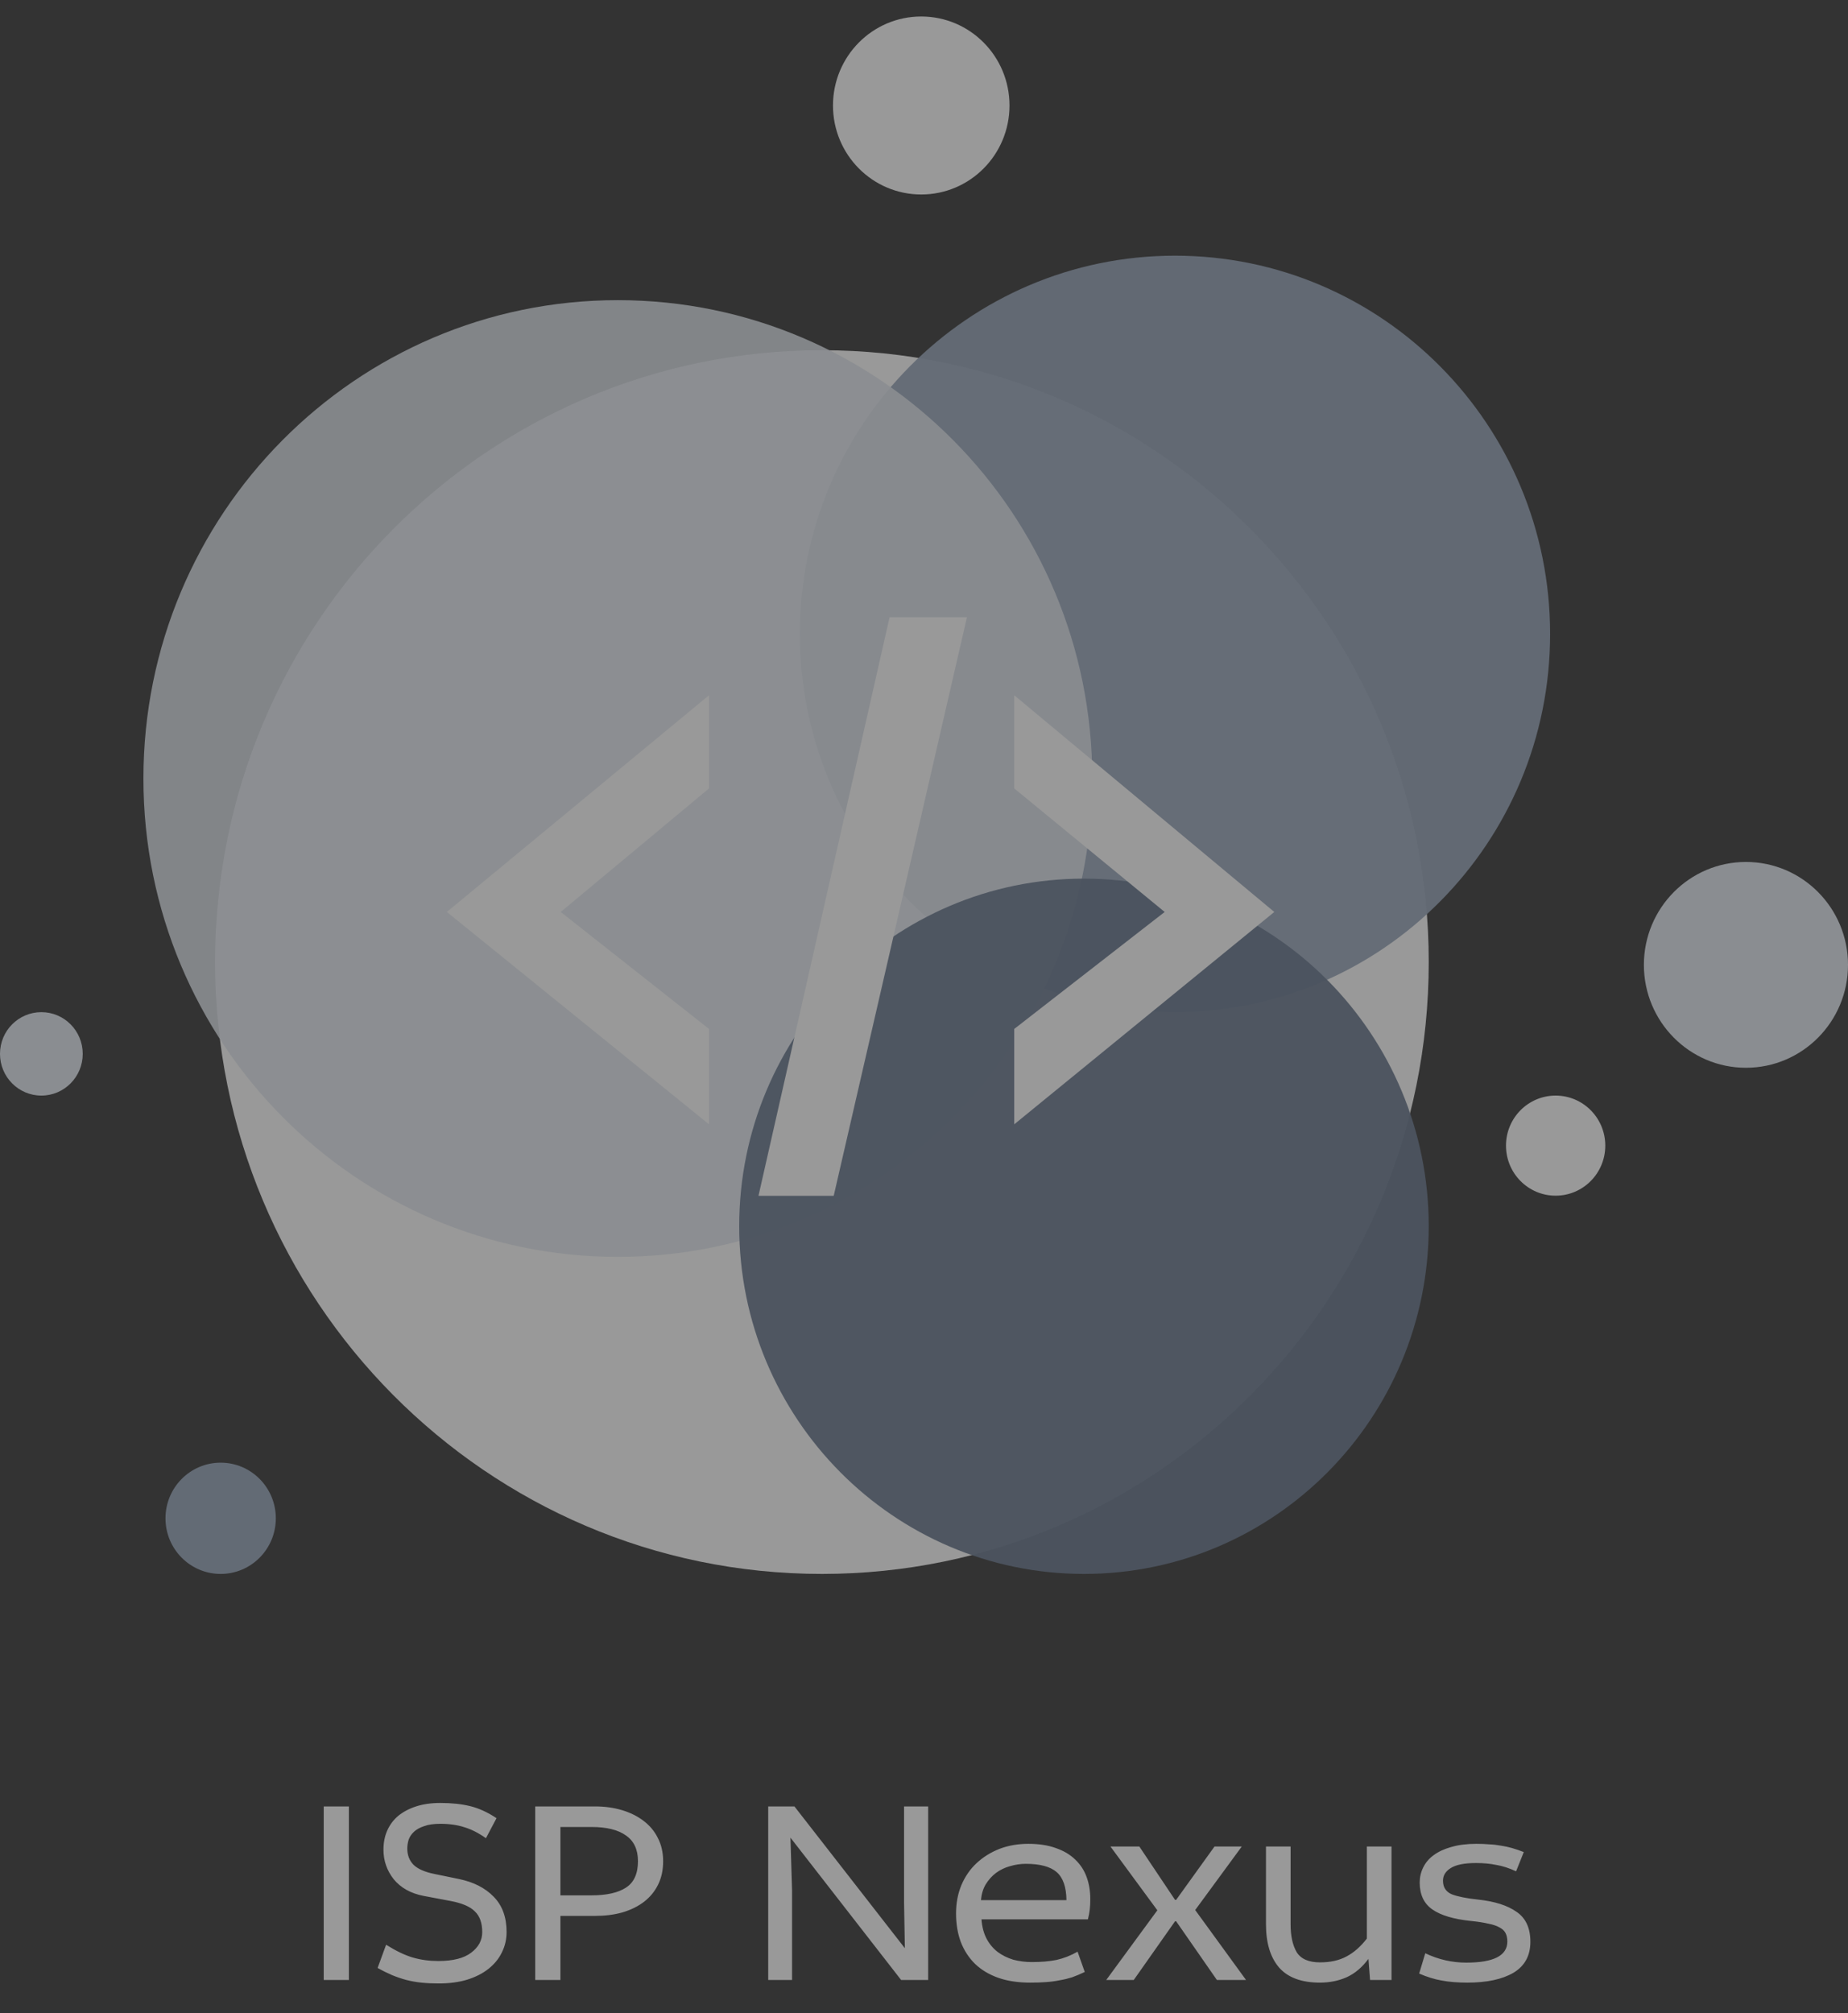
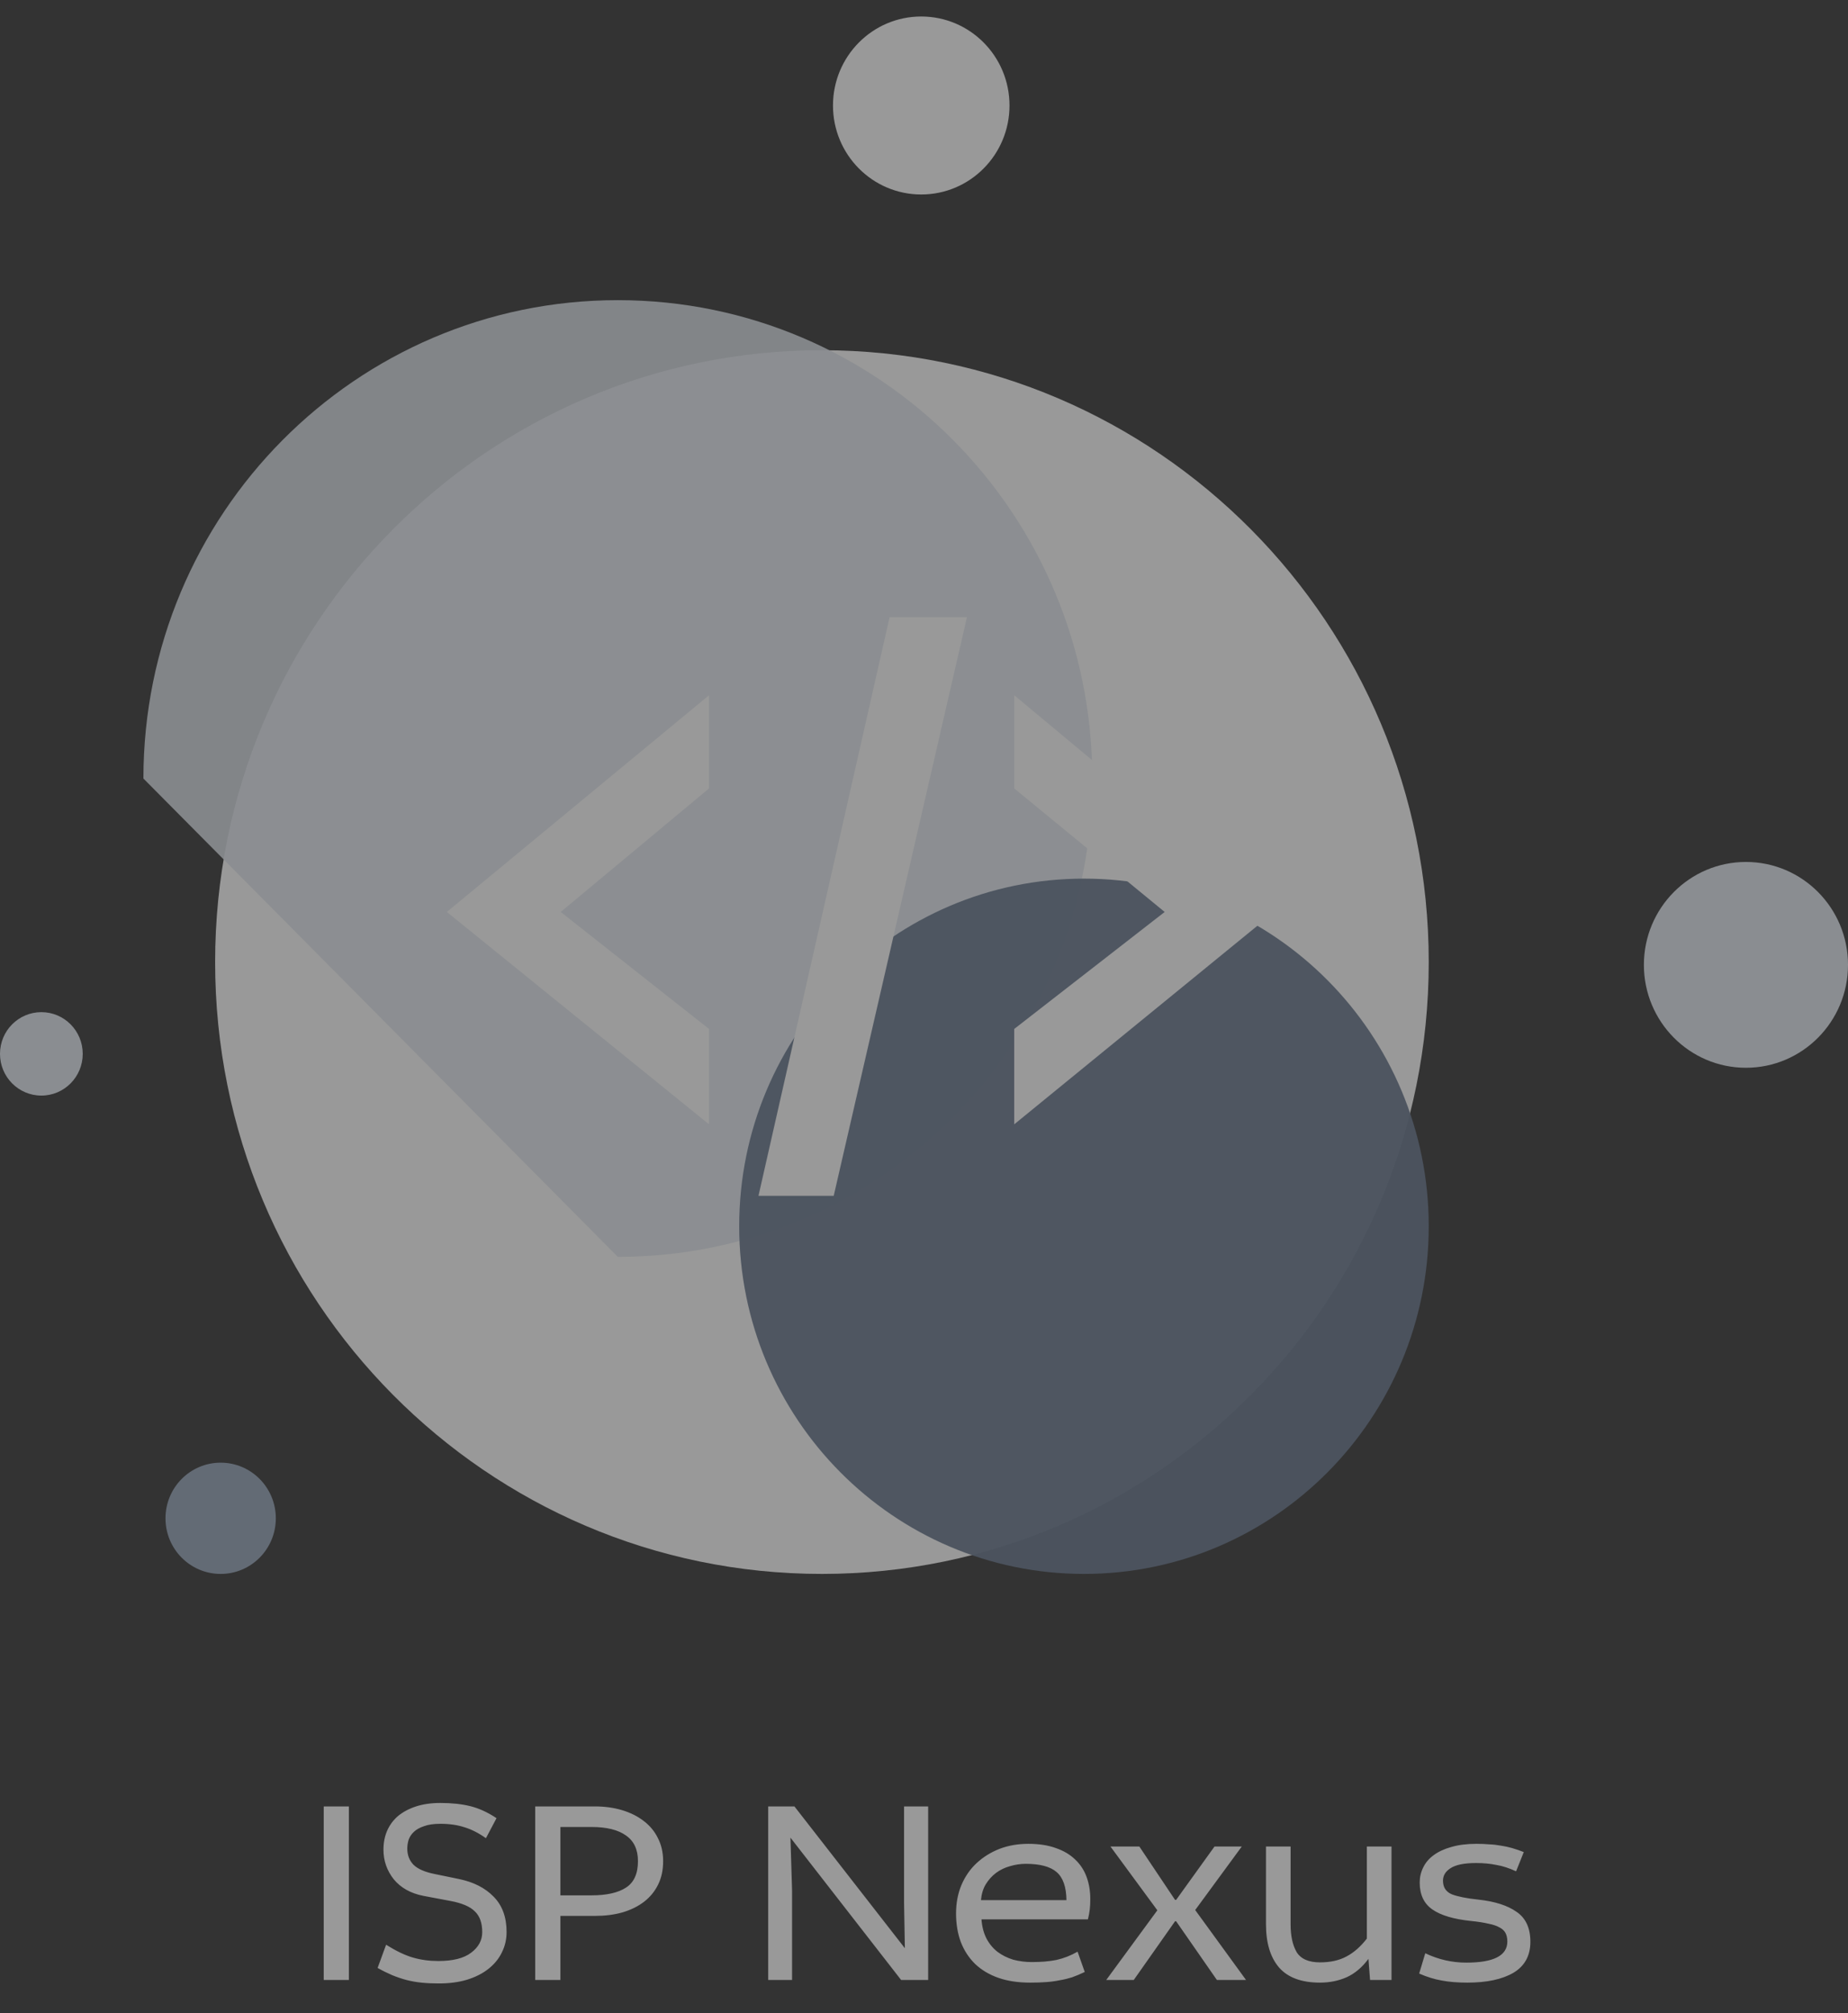
<svg xmlns="http://www.w3.org/2000/svg" width="56" height="61" viewBox="0 0 56 61" fill="none">
  <rect x="0" y="0" width="56" height="61" fill="#333333" stroke="none" />
  <g opacity="0.5" clip-path="url(#clip0_1_1175)">
    <path d="M24.907 47.691C35.063 47.691 43.295 39.391 43.295 29.152C43.295 18.913 35.063 10.612 24.907 10.612C14.752 10.612 6.519 18.913 6.519 29.152C6.519 39.391 14.752 47.691 24.907 47.691Z" fill="white" />
    <path d="M1.254 33.197C1.946 33.197 2.507 32.631 2.507 31.933C2.507 31.234 1.946 30.669 1.254 30.669C0.561 30.669 0 31.234 0 31.933C0 32.631 0.561 33.197 1.254 33.197Z" fill="#E2E8F0" />
    <path d="M6.687 47.691C7.61 47.691 8.358 46.937 8.358 46.006C8.358 45.075 7.61 44.32 6.687 44.32C5.763 44.32 5.015 45.075 5.015 46.006C5.015 46.937 5.763 47.691 6.687 47.691Z" fill="#94A3B8" />
-     <path d="M47.14 36.23C47.971 36.23 48.645 35.551 48.645 34.713C48.645 33.876 47.971 33.197 47.14 33.197C46.309 33.197 45.636 33.876 45.636 34.713C45.636 35.551 46.309 36.23 47.14 36.23Z" fill="white" />
    <path d="M27.916 5.893C29.394 5.893 30.591 4.686 30.591 3.197C30.591 1.707 29.394 0.5 27.916 0.5C26.439 0.5 25.242 1.707 25.242 3.197C25.242 4.686 26.439 5.893 27.916 5.893Z" fill="white" />
    <path d="M52.907 32.354C54.615 32.354 56 30.958 56 29.236C56 27.514 54.615 26.118 52.907 26.118C51.2 26.118 49.815 27.514 49.815 29.236C49.815 30.958 51.2 32.354 52.907 32.354Z" fill="#E2E8F0" />
-     <path d="M35.606 30.668C41.884 30.668 46.973 25.537 46.973 19.208C46.973 12.878 41.884 7.747 35.606 7.747C29.328 7.747 24.239 12.878 24.239 19.208C24.239 25.537 29.328 30.668 35.606 30.668Z" fill="#94A3B8" fill-opacity="0.95" />
-     <path d="M18.722 38.084C26.662 38.084 33.099 31.595 33.099 23.59C33.099 15.585 26.662 9.095 18.722 9.095C10.783 9.095 4.346 15.585 4.346 23.59C4.346 31.595 10.783 38.084 18.722 38.084Z" fill="#E2E8F0" fill-opacity="0.9" />
+     <path d="M18.722 38.084C26.662 38.084 33.099 31.595 33.099 23.59C33.099 15.585 26.662 9.095 18.722 9.095C10.783 9.095 4.346 15.585 4.346 23.59Z" fill="#E2E8F0" fill-opacity="0.9" />
    <path d="M32.848 47.691C38.618 47.691 43.295 42.975 43.295 37.157C43.295 31.34 38.618 26.623 32.848 26.623C27.078 26.623 22.4 31.34 22.4 37.157C22.4 42.975 27.078 47.691 32.848 47.691Z" fill="#64748B" fill-opacity="0.95" />
    <path d="M10.572 54.736V59.995H9.81V54.736H10.572ZM14.725 55.699C14.506 55.542 14.289 55.432 14.075 55.367C13.861 55.297 13.618 55.262 13.345 55.262C13.142 55.262 12.976 55.286 12.848 55.335C12.719 55.378 12.617 55.434 12.543 55.505C12.468 55.575 12.414 55.656 12.382 55.747C12.355 55.839 12.342 55.928 12.342 56.014C12.342 56.208 12.403 56.37 12.527 56.5C12.655 56.629 12.869 56.723 13.168 56.783L13.915 56.937C14.353 57.028 14.701 57.206 14.958 57.47C15.22 57.735 15.351 58.091 15.351 58.538C15.351 58.765 15.303 58.972 15.207 59.161C15.116 59.35 14.982 59.514 14.805 59.655C14.629 59.795 14.412 59.906 14.155 59.986C13.904 60.062 13.618 60.1 13.297 60.1C13.104 60.1 12.928 60.092 12.767 60.075C12.612 60.059 12.462 60.032 12.318 59.995C12.174 59.957 12.029 59.908 11.885 59.849C11.745 59.789 11.598 59.717 11.443 59.63L11.7 58.927C12 59.115 12.27 59.245 12.511 59.315C12.751 59.385 13.008 59.42 13.281 59.42C13.725 59.42 14.056 59.337 14.276 59.169C14.5 59.002 14.613 58.794 14.613 58.546C14.613 58.266 14.538 58.056 14.388 57.915C14.244 57.77 13.998 57.665 13.65 57.6L12.831 57.446C12.446 57.371 12.147 57.203 11.933 56.945C11.724 56.68 11.62 56.381 11.62 56.047C11.62 55.836 11.657 55.645 11.732 55.472C11.807 55.3 11.917 55.151 12.061 55.027C12.211 54.903 12.393 54.806 12.607 54.736C12.821 54.666 13.067 54.631 13.345 54.631C13.687 54.631 13.99 54.663 14.252 54.728C14.514 54.793 14.779 54.914 15.046 55.092L14.725 55.699ZM18.033 54.736C18.327 54.736 18.6 54.774 18.851 54.849C19.102 54.925 19.319 55.033 19.501 55.173C19.688 55.313 19.833 55.486 19.934 55.691C20.041 55.896 20.095 56.13 20.095 56.395C20.095 56.664 20.044 56.901 19.942 57.106C19.841 57.311 19.699 57.484 19.517 57.624C19.335 57.764 19.116 57.872 18.859 57.948C18.608 58.018 18.332 58.053 18.033 58.053H16.982V59.995H16.219V54.736H18.033ZM16.982 57.43H17.928C18.383 57.43 18.731 57.352 18.971 57.195C19.212 57.039 19.332 56.772 19.332 56.395C19.332 56.044 19.212 55.785 18.971 55.618C18.731 55.445 18.383 55.359 17.928 55.359H16.982V57.43ZM24.074 54.736L27.42 59.032L27.396 57.657V54.736H28.126V59.995H27.307L23.953 55.682L24.002 57.284V59.995H23.279V54.736H24.074ZM29.742 58.158C29.758 58.379 29.808 58.573 29.894 58.74C29.98 58.902 30.092 59.037 30.231 59.145C30.37 59.248 30.528 59.326 30.704 59.38C30.886 59.428 31.074 59.452 31.266 59.452C31.55 59.452 31.798 59.431 32.012 59.388C32.232 59.339 32.446 59.256 32.654 59.137L32.871 59.752C32.737 59.816 32.609 59.87 32.486 59.914C32.368 59.951 32.245 59.981 32.117 60.002C31.988 60.029 31.849 60.048 31.7 60.059C31.555 60.07 31.395 60.075 31.218 60.075C30.854 60.075 30.533 60.027 30.255 59.93C29.977 59.833 29.742 59.692 29.549 59.509C29.362 59.326 29.217 59.105 29.116 58.846C29.02 58.587 28.971 58.298 28.971 57.98C28.971 57.667 29.025 57.381 29.132 57.123C29.244 56.858 29.399 56.635 29.597 56.451C29.795 56.268 30.025 56.125 30.287 56.022C30.555 55.92 30.846 55.869 31.162 55.869C31.483 55.869 31.761 55.912 31.996 55.998C32.232 56.079 32.427 56.195 32.582 56.346C32.737 56.492 32.852 56.667 32.927 56.872C33.002 57.077 33.039 57.3 33.039 57.543C33.039 57.657 33.034 57.762 33.023 57.859C33.013 57.95 32.994 58.05 32.967 58.158H29.742ZM32.317 57.576C32.312 57.176 32.213 56.893 32.02 56.726C31.828 56.559 31.515 56.475 31.082 56.475C30.921 56.475 30.761 56.5 30.6 56.548C30.445 56.591 30.306 56.659 30.183 56.75C30.06 56.842 29.956 56.958 29.87 57.098C29.79 57.233 29.742 57.392 29.726 57.576H32.317ZM34.525 55.95L35.608 57.568H35.64L36.804 55.95H37.63L36.218 57.875L37.759 59.995H36.876L35.64 58.215H35.608L34.356 59.995H33.522L35.071 57.883L33.65 55.95H34.525ZM39.109 55.95V58.312C39.109 58.662 39.171 58.943 39.294 59.153C39.422 59.358 39.658 59.461 40 59.461C40.316 59.461 40.583 59.401 40.803 59.282C41.027 59.164 41.233 58.983 41.42 58.74V55.95H42.167V59.995H41.517L41.468 59.355C41.276 59.614 41.054 59.8 40.803 59.914C40.556 60.021 40.289 60.075 40 60.075C39.444 60.075 39.032 59.924 38.764 59.622C38.497 59.315 38.363 58.875 38.363 58.304V55.95H39.109ZM45.942 56.702C45.733 56.605 45.533 56.54 45.34 56.508C45.153 56.47 44.95 56.451 44.73 56.451C44.377 56.451 44.121 56.502 43.96 56.605C43.805 56.702 43.727 56.829 43.727 56.985C43.727 57.185 43.816 57.322 43.992 57.398C44.174 57.468 44.442 57.522 44.795 57.559C45.297 57.613 45.685 57.737 45.958 57.931C46.236 58.12 46.375 58.422 46.375 58.838C46.375 59.258 46.204 59.571 45.862 59.776C45.519 59.976 45.054 60.075 44.466 60.075C44.171 60.075 43.912 60.054 43.687 60.011C43.468 59.973 43.241 59.903 43.005 59.8L43.19 59.185C43.586 59.374 44 59.469 44.434 59.469C45.263 59.469 45.677 59.256 45.677 58.83C45.677 58.727 45.658 58.641 45.621 58.571C45.584 58.501 45.522 58.444 45.437 58.401C45.351 58.352 45.239 58.315 45.099 58.288C44.96 58.255 44.787 58.228 44.578 58.207C44.054 58.153 43.663 58.037 43.407 57.859C43.15 57.681 43.021 57.408 43.021 57.042C43.021 56.88 43.056 56.729 43.126 56.589C43.195 56.443 43.3 56.319 43.439 56.217C43.583 56.109 43.762 56.025 43.976 55.966C44.196 55.901 44.45 55.869 44.738 55.869C44.883 55.869 45.014 55.874 45.132 55.885C45.255 55.89 45.372 55.904 45.485 55.925C45.597 55.941 45.709 55.966 45.822 55.998C45.934 56.03 46.052 56.071 46.175 56.119L45.942 56.702Z" fill="white" />
    <path fill-rule="evenodd" clip-rule="evenodd" d="M29.302 18.702L25.264 36.235H22.984L26.957 18.702H29.302ZM35.293 27.633L30.734 23.89V21.066L38.615 27.633L30.734 34.068V31.178L35.293 27.633ZM21.486 31.178L16.992 27.633L21.486 23.89V21.066L13.54 27.633L21.486 34.068V31.178Z" fill="white" />
  </g>
  <defs>
    <clipPath id="clip0_1_1175">
      <rect width="56" height="60" fill="white" transform="translate(0 0.5)" />
    </clipPath>
  </defs>
</svg>